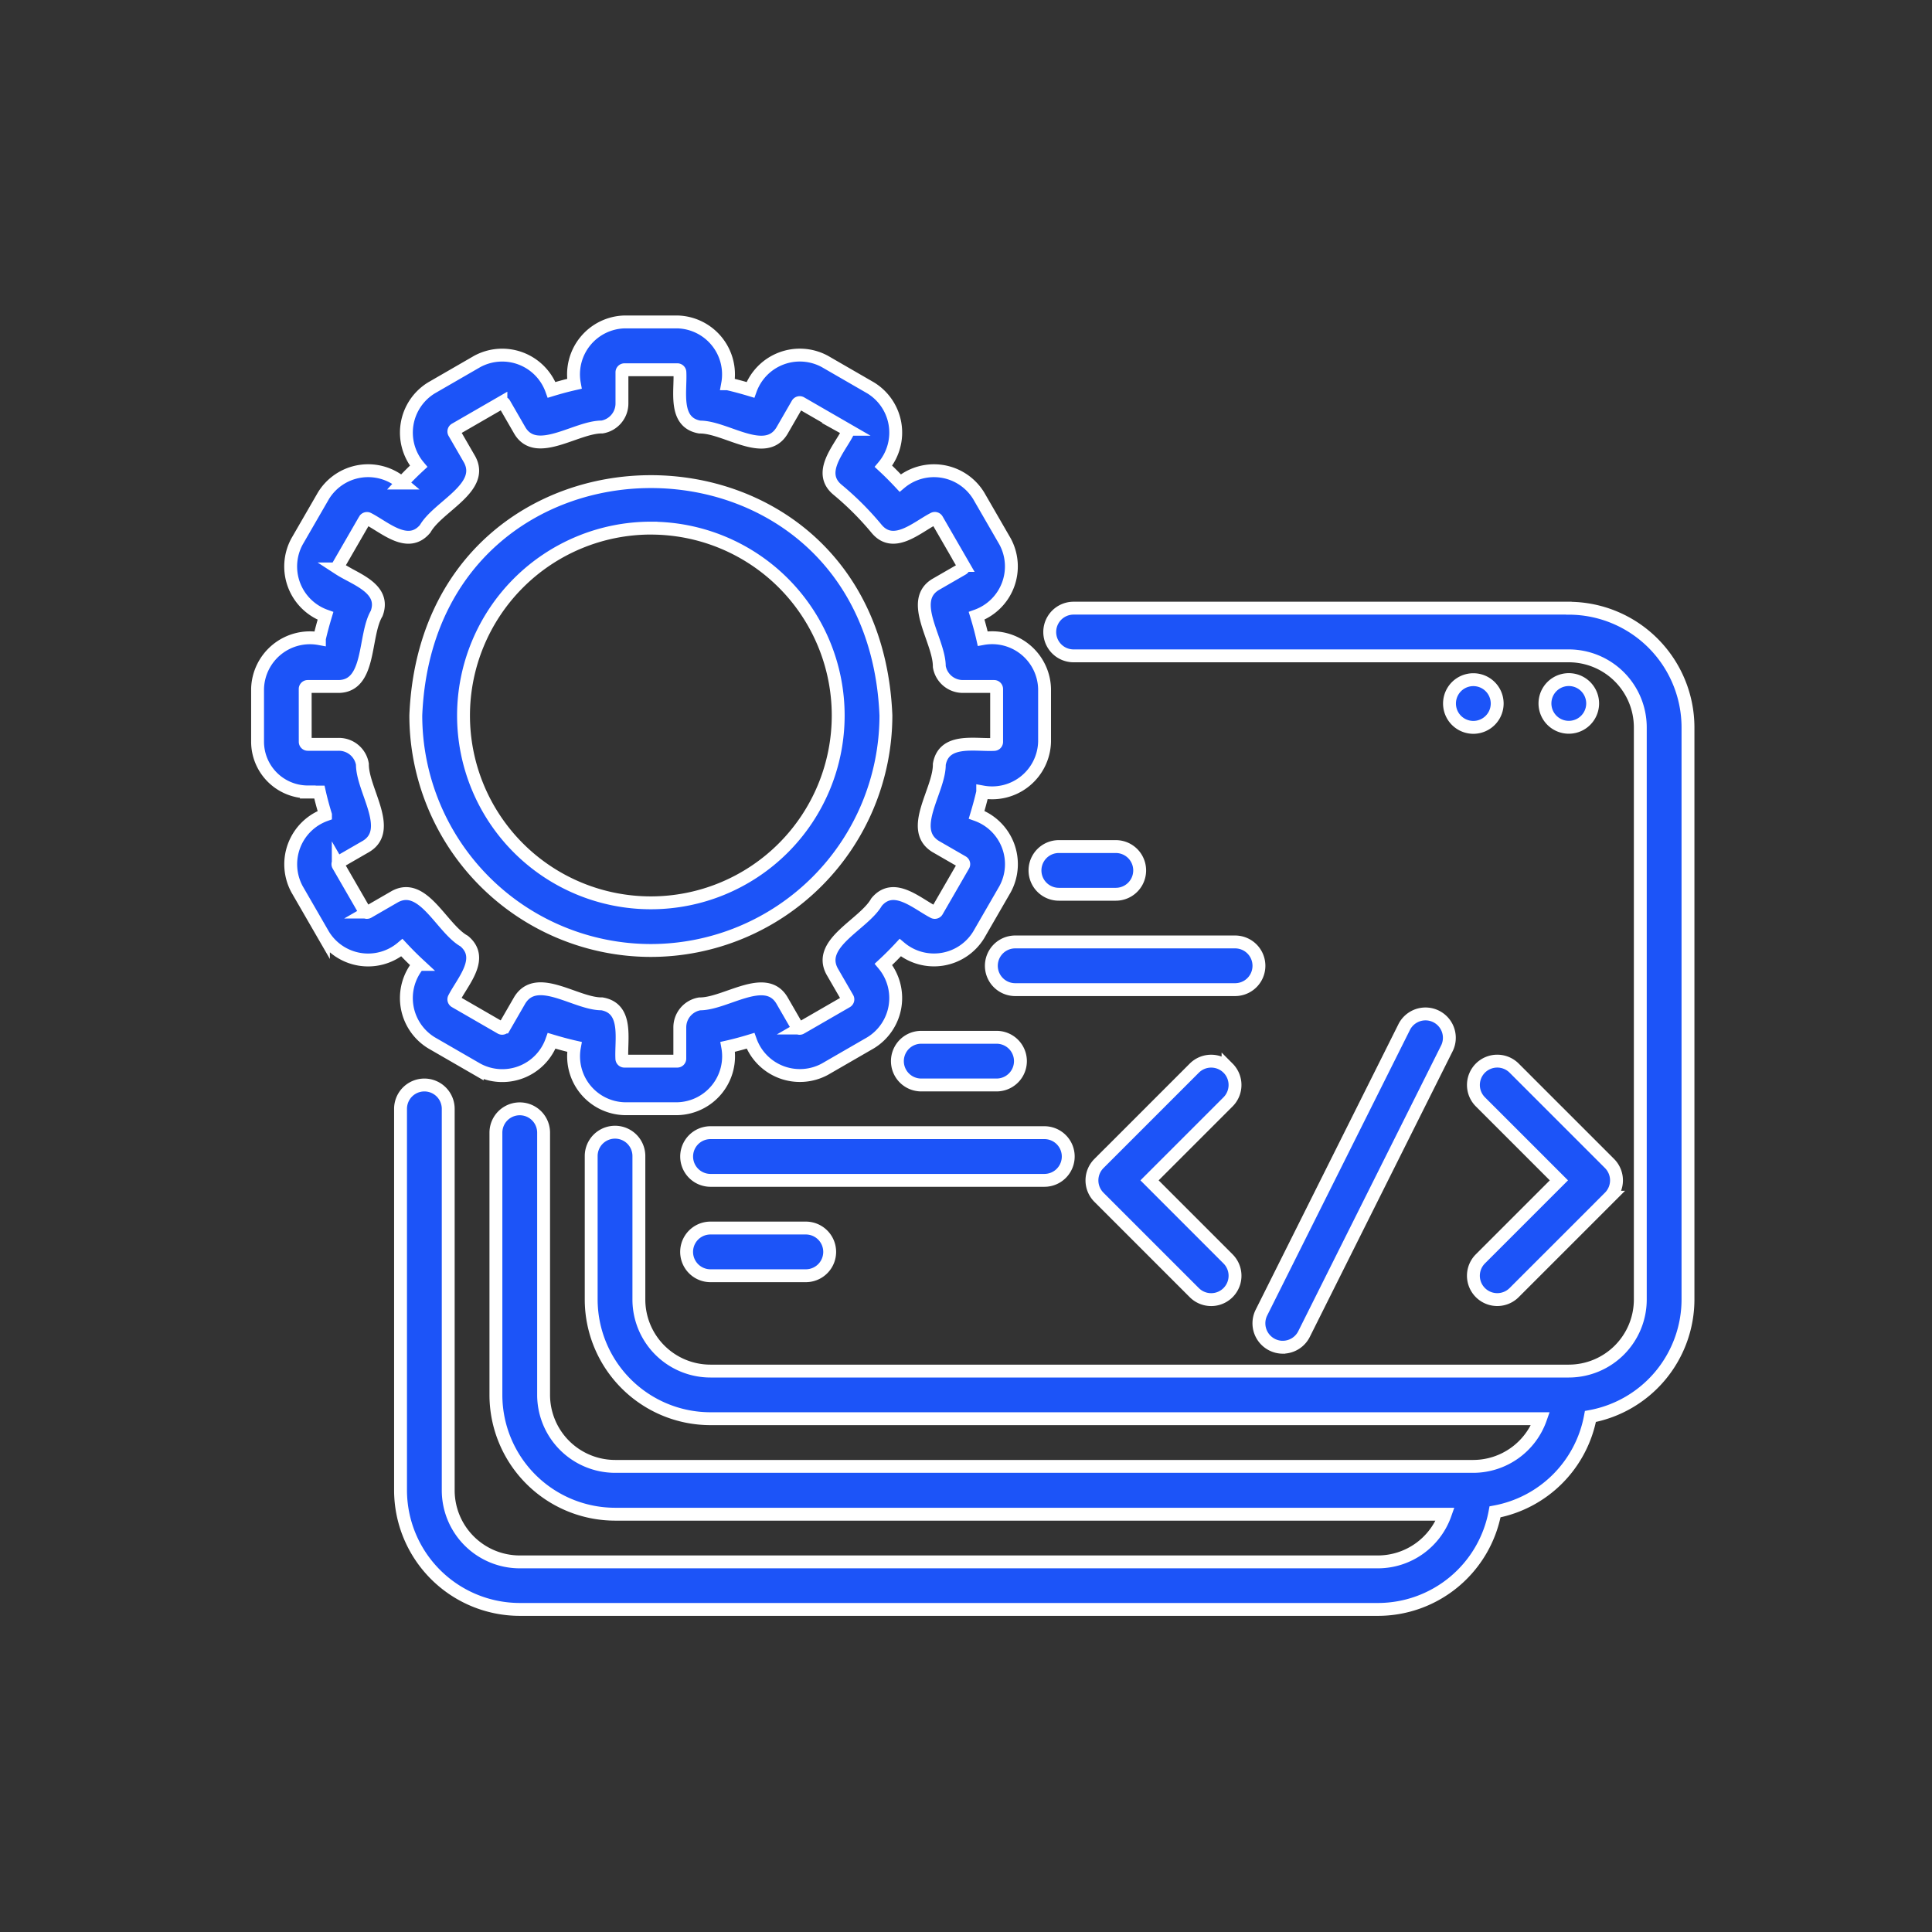
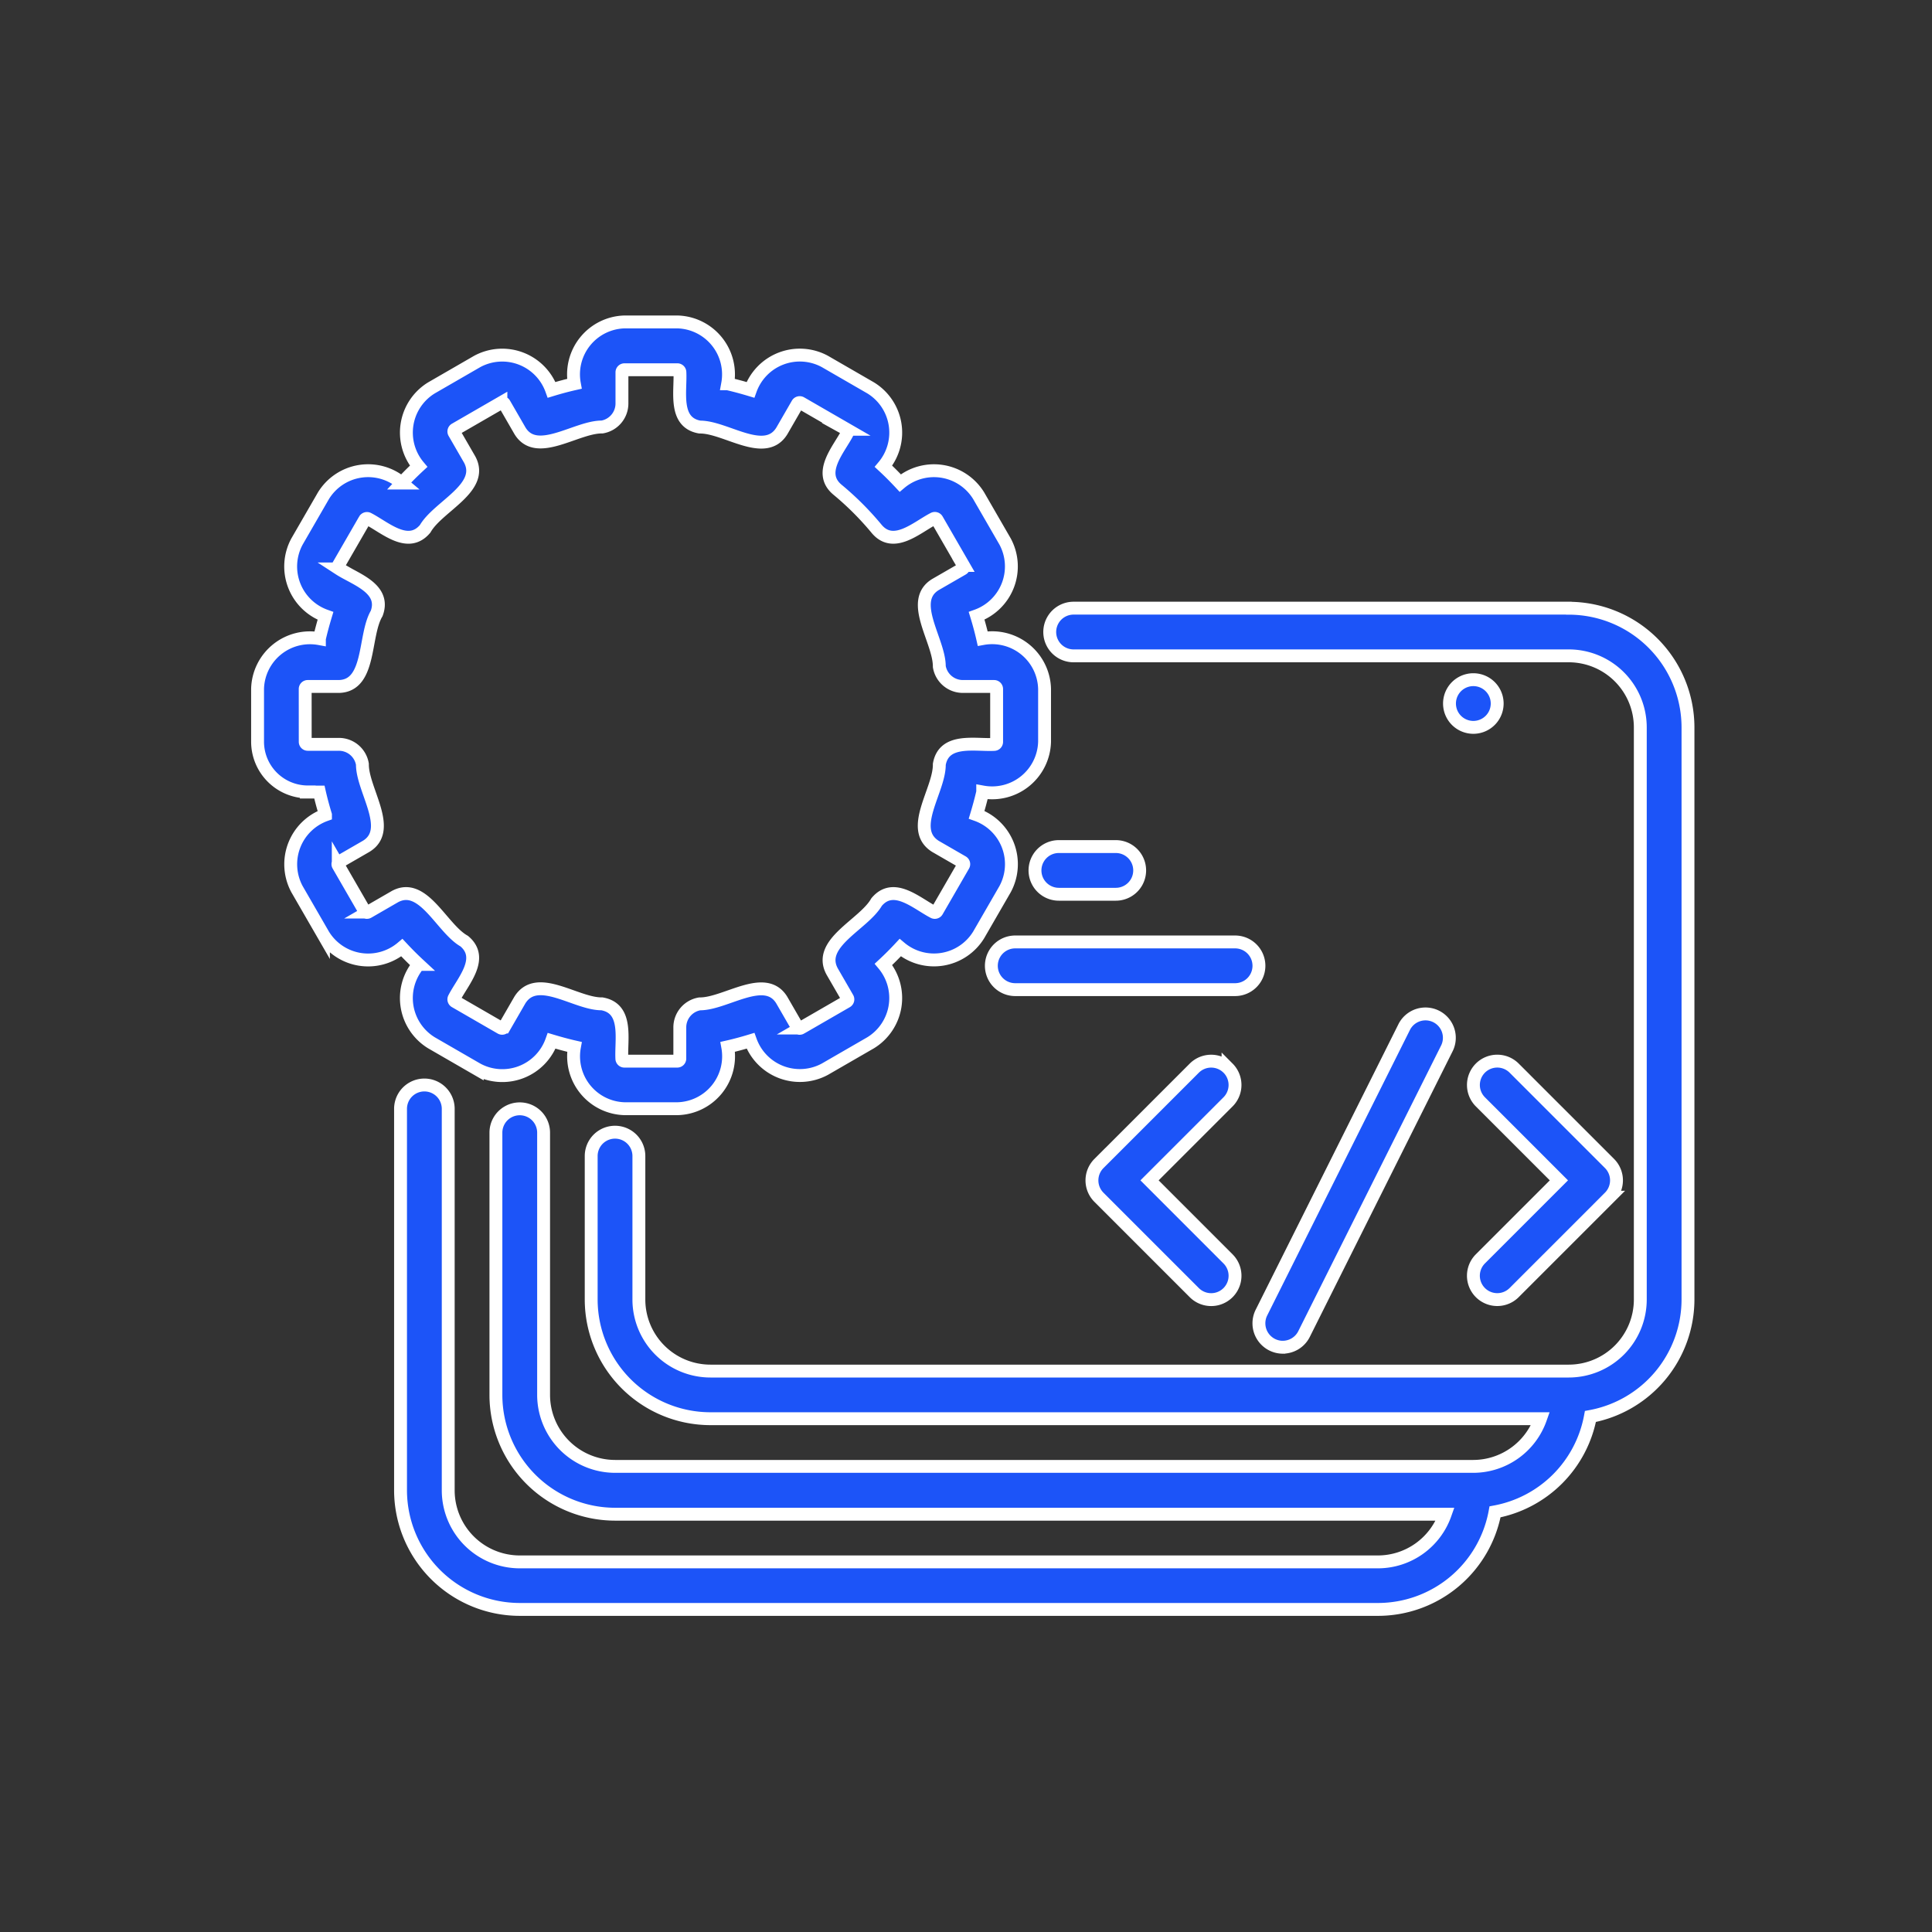
<svg xmlns="http://www.w3.org/2000/svg" width="60" height="60" viewBox="0 0 60 60">
  <rect x="0" y="0" width="60" height="60" fill="#333333" stroke="none" />
  <defs>
    <clipPath id="clip-path">
      <rect id="Rectangle_40" data-name="Rectangle 40" width="60" height="60" transform="translate(592 1519)" fill="#fff" stroke="#707070" stroke-width="1" />
    </clipPath>
  </defs>
  <g id="Mask_Group_39" data-name="Mask Group 39" transform="translate(-592 -1519)" clip-path="url(#clip-path)">
    <g id="Group_63" data-name="Group 63" transform="translate(-55.692 46.846)">
      <g id="Group_62" data-name="Group 62" transform="translate(655.692 1482.154)">
        <path id="Path_142" data-name="Path 142" d="M48.779,26.562H33.4a.74.74,0,0,0,0,1.481H48.779A2.223,2.223,0,0,1,51,30.264v17.77a2.223,2.223,0,0,1-2.221,2.221H22.124A2.223,2.223,0,0,1,19.9,48.034V43.577a.74.74,0,0,0-1.481,0v4.457a3.706,3.706,0,0,0,3.7,3.7H47.9a2.218,2.218,0,0,1-2.084,1.481H19.163A2.223,2.223,0,0,1,16.941,51V42.851a.74.74,0,1,0-1.481,0V51a3.706,3.706,0,0,0,3.7,3.7H44.94a2.218,2.218,0,0,1-2.084,1.481H16.2a2.223,2.223,0,0,1-2.221-2.221V42.111a.74.74,0,0,0-1.481,0V53.957a3.706,3.706,0,0,0,3.7,3.7H42.855a3.7,3.7,0,0,0,3.634-3.03,3.7,3.7,0,0,0,2.962-2.962,3.7,3.7,0,0,0,3.03-3.634V30.264a3.706,3.706,0,0,0-3.7-3.7Z" transform="translate(-8.059 -17.675)" fill="#1c54f8" stroke="#fff" stroke-width="0.4" />
        <path id="Path_143" data-name="Path 143" d="M82,31.25a.74.74,0,0,0,0,1.481A.74.74,0,0,0,82,31.25Z" transform="translate(-44.244 -20.142)" fill="#1c54f8" stroke="#fff" stroke-width="0.4" />
-         <path id="Path_144" data-name="Path 144" d="M88.981,32A.74.74,0,0,0,87.5,32,.74.74,0,0,0,88.981,32Z" transform="translate(-47.52 -20.154)" fill="#1c54f8" stroke="#fff" stroke-width="0.4" />
        <path id="Path_145" data-name="Path 145" d="M56.6,42.188H54.83a.74.74,0,0,0,0,1.481H56.6A.74.74,0,0,0,56.6,42.188Z" transform="translate(-29.947 -25.897)" fill="#1c54f8" stroke="#fff" stroke-width="0.4" />
        <path id="Path_146" data-name="Path 146" d="M58.8,48.438H51.971a.74.74,0,0,0,0,1.481H58.8A.74.74,0,0,0,58.8,48.438Z" transform="translate(-28.443 -29.185)" fill="#1c54f8" stroke="#fff" stroke-width="0.4" />
-         <path id="Path_147" data-name="Path 147" d="M48.154,56.168a.74.74,0,0,0,0-1.481h-2.34a.74.74,0,0,0,0,1.481Z" transform="translate(-25.204 -32.473)" fill="#1c54f8" stroke="#fff" stroke-width="0.4" />
-         <path id="Path_148" data-name="Path 148" d="M43.1,61.678a.74.74,0,0,0-.74-.74H31.99a.74.74,0,1,0,0,1.481H42.356A.74.74,0,0,0,43.1,61.678Z" transform="translate(-17.925 -35.762)" fill="#1c54f8" stroke="#fff" stroke-width="0.4" />
-         <path id="Path_149" data-name="Path 149" d="M32,67.188a.74.74,0,0,0,0,1.481h2.962a.74.74,0,0,0,0-1.481Z" transform="translate(-17.936 -39.05)" fill="#1c54f8" stroke="#fff" stroke-width="0.4" />
        <path id="Path_150" data-name="Path 150" d="M69.487,63.493a.74.74,0,0,0,.663-.409L74.592,54.2a.741.741,0,0,0-1.325-.663l-4.442,8.885a.744.744,0,0,0,.661,1.072Z" transform="translate(-37.652 -31.654)" fill="#1c54f8" stroke="#fff" stroke-width="0.4" />
        <path id="Path_151" data-name="Path 151" d="M62.038,56.467a.742.742,0,0,0-1.048,0l-2.962,2.962a.742.742,0,0,0,0,1.048l2.962,2.962a.741.741,0,0,0,1.048-1.048L59.6,59.952l2.438-2.438a.742.742,0,0,0,0-1.048Z" transform="translate(-31.9 -33.295)" fill="#1c54f8" stroke="#fff" stroke-width="0.4" />
        <path id="Path_152" data-name="Path 152" d="M83.023,56.466a.742.742,0,0,0,0,1.048l2.438,2.438L83.023,62.39a.741.741,0,0,0,1.048,1.048l2.962-2.962a.742.742,0,0,0,0-1.048l-2.962-2.962a.742.742,0,0,0-1.048,0Z" transform="translate(-45.048 -33.295)" fill="#1c54f8" stroke="#fff" stroke-width="0.4" />
        <path id="Path_153" data-name="Path 153" d="M4.687,22.407h.361c.054.239.118.474.189.707a1.63,1.63,0,0,0-.883,2.31l.82,1.42a1.627,1.627,0,0,0,2.436.394c.168.18.341.354.52.52a1.628,1.628,0,0,0,.4,2.436l1.42.82a1.628,1.628,0,0,0,2.312-.883c.233.07.47.135.707.189a1.627,1.627,0,0,0,1.56,1.92h1.64a1.628,1.628,0,0,0,1.56-1.921c.239-.054.474-.118.707-.189a1.63,1.63,0,0,0,2.31.883l1.42-.82a1.629,1.629,0,0,0,.4-2.436c.18-.167.354-.341.52-.52a1.628,1.628,0,0,0,2.436-.394l.82-1.42a1.629,1.629,0,0,0-.883-2.312c.07-.233.135-.47.189-.707a1.629,1.629,0,0,0,1.921-1.56V19.2a1.628,1.628,0,0,0-1.921-1.56c-.054-.239-.118-.474-.189-.707a1.63,1.63,0,0,0,.883-2.31l-.82-1.42a1.628,1.628,0,0,0-2.436-.394c-.168-.18-.341-.354-.52-.52a1.628,1.628,0,0,0-.4-2.436l-1.42-.82a1.63,1.63,0,0,0-2.312.883c-.233-.07-.47-.135-.707-.189a1.629,1.629,0,0,0-1.56-1.921h-1.64a1.628,1.628,0,0,0-1.56,1.921c-.239.054-.474.118-.707.189a1.63,1.63,0,0,0-2.31-.883l-1.42.82a1.629,1.629,0,0,0-.4,2.436c-.18.167-.354.341-.52.52a1.627,1.627,0,0,0-2.436.394l-.82,1.42a1.629,1.629,0,0,0,.883,2.312c-.07.233-.135.47-.189.707a1.627,1.627,0,0,0-1.92,1.56v1.64a1.562,1.562,0,0,0,1.56,1.56Zm-.08-3.2a.079.079,0,0,1,.08-.08h.968c1-.024.764-1.581,1.172-2.268.289-.781-.67-1.064-1.161-1.383a.079.079,0,0,1-.03-.107l.82-1.42a.081.081,0,0,1,.107-.03c.528.272,1.238.944,1.77.311.4-.7,1.858-1.27,1.381-2.153l-.479-.829a.079.079,0,0,1,.03-.109l1.42-.82a.08.08,0,0,1,.109.03l.483.837c.518.851,1.751-.126,2.549-.117a.74.74,0,0,0,.618-.731V9.371a.079.079,0,0,1,.08-.08h1.64a.079.079,0,0,1,.08.08c.03.594-.2,1.557.618,1.7.8-.009,2.025.974,2.549.118l.483-.837A.081.081,0,0,1,20,10.32l1.42.82a.078.078,0,0,1,.03.107c-.268.52-.946,1.242-.311,1.77a9.15,9.15,0,0,1,1.212,1.212c.528.637,1.251-.044,1.77-.311a.079.079,0,0,1,.109.03l.82,1.42a.079.079,0,0,1-.03.109l-.837.483c-.851.518.124,1.751.117,2.549a.74.74,0,0,0,.731.618H26a.079.079,0,0,1,.08.08v1.64a.079.079,0,0,1-.08.08c-.594.03-1.557-.2-1.7.618.011.805-.974,2.014-.118,2.549l.837.483a.078.078,0,0,1,.03.107l-.82,1.42a.079.079,0,0,1-.107.03c-.528-.272-1.24-.946-1.77-.311-.4.7-1.858,1.27-1.381,2.153l.479.829a.079.079,0,0,1-.03.109l-1.42.82a.081.081,0,0,1-.109-.03l-.483-.837c-.518-.851-1.751.124-2.549.117a.74.74,0,0,0-.618.731v.968a.079.079,0,0,1-.08.08h-1.64a.079.079,0,0,1-.08-.08c-.03-.594.2-1.557-.618-1.7-.805.011-2.012-.974-2.549-.118l-.483.837a.078.078,0,0,1-.107.03l-1.42-.82a.078.078,0,0,1-.03-.107c.272-.528.944-1.24.311-1.77-.7-.391-1.273-1.862-2.153-1.381l-.829.479a.079.079,0,0,1-.109-.03l-.82-1.42a.079.079,0,0,1,.03-.109l.837-.483c.851-.518-.124-1.751-.117-2.549a.74.74,0,0,0-.731-.618H4.688a.079.079,0,0,1-.08-.08Z" transform="translate(-3.129 -7.808)" fill="#1c54f8" stroke="#fff" stroke-width="0.4" />
-         <path id="Path_154" data-name="Path 154" d="M20.8,32.831a7.307,7.307,0,0,0,7.3-7.3c-.4-9.683-14.2-9.679-14.6,0a7.307,7.307,0,0,0,7.3,7.3Zm0-13.116a5.818,5.818,0,1,1-5.818,5.818A5.824,5.824,0,0,1,20.8,19.714Z" transform="translate(-8.587 -13.313)" fill="#1c54f8" stroke="#fff" stroke-width="0.4" />
      </g>
    </g>
  </g>
</svg>